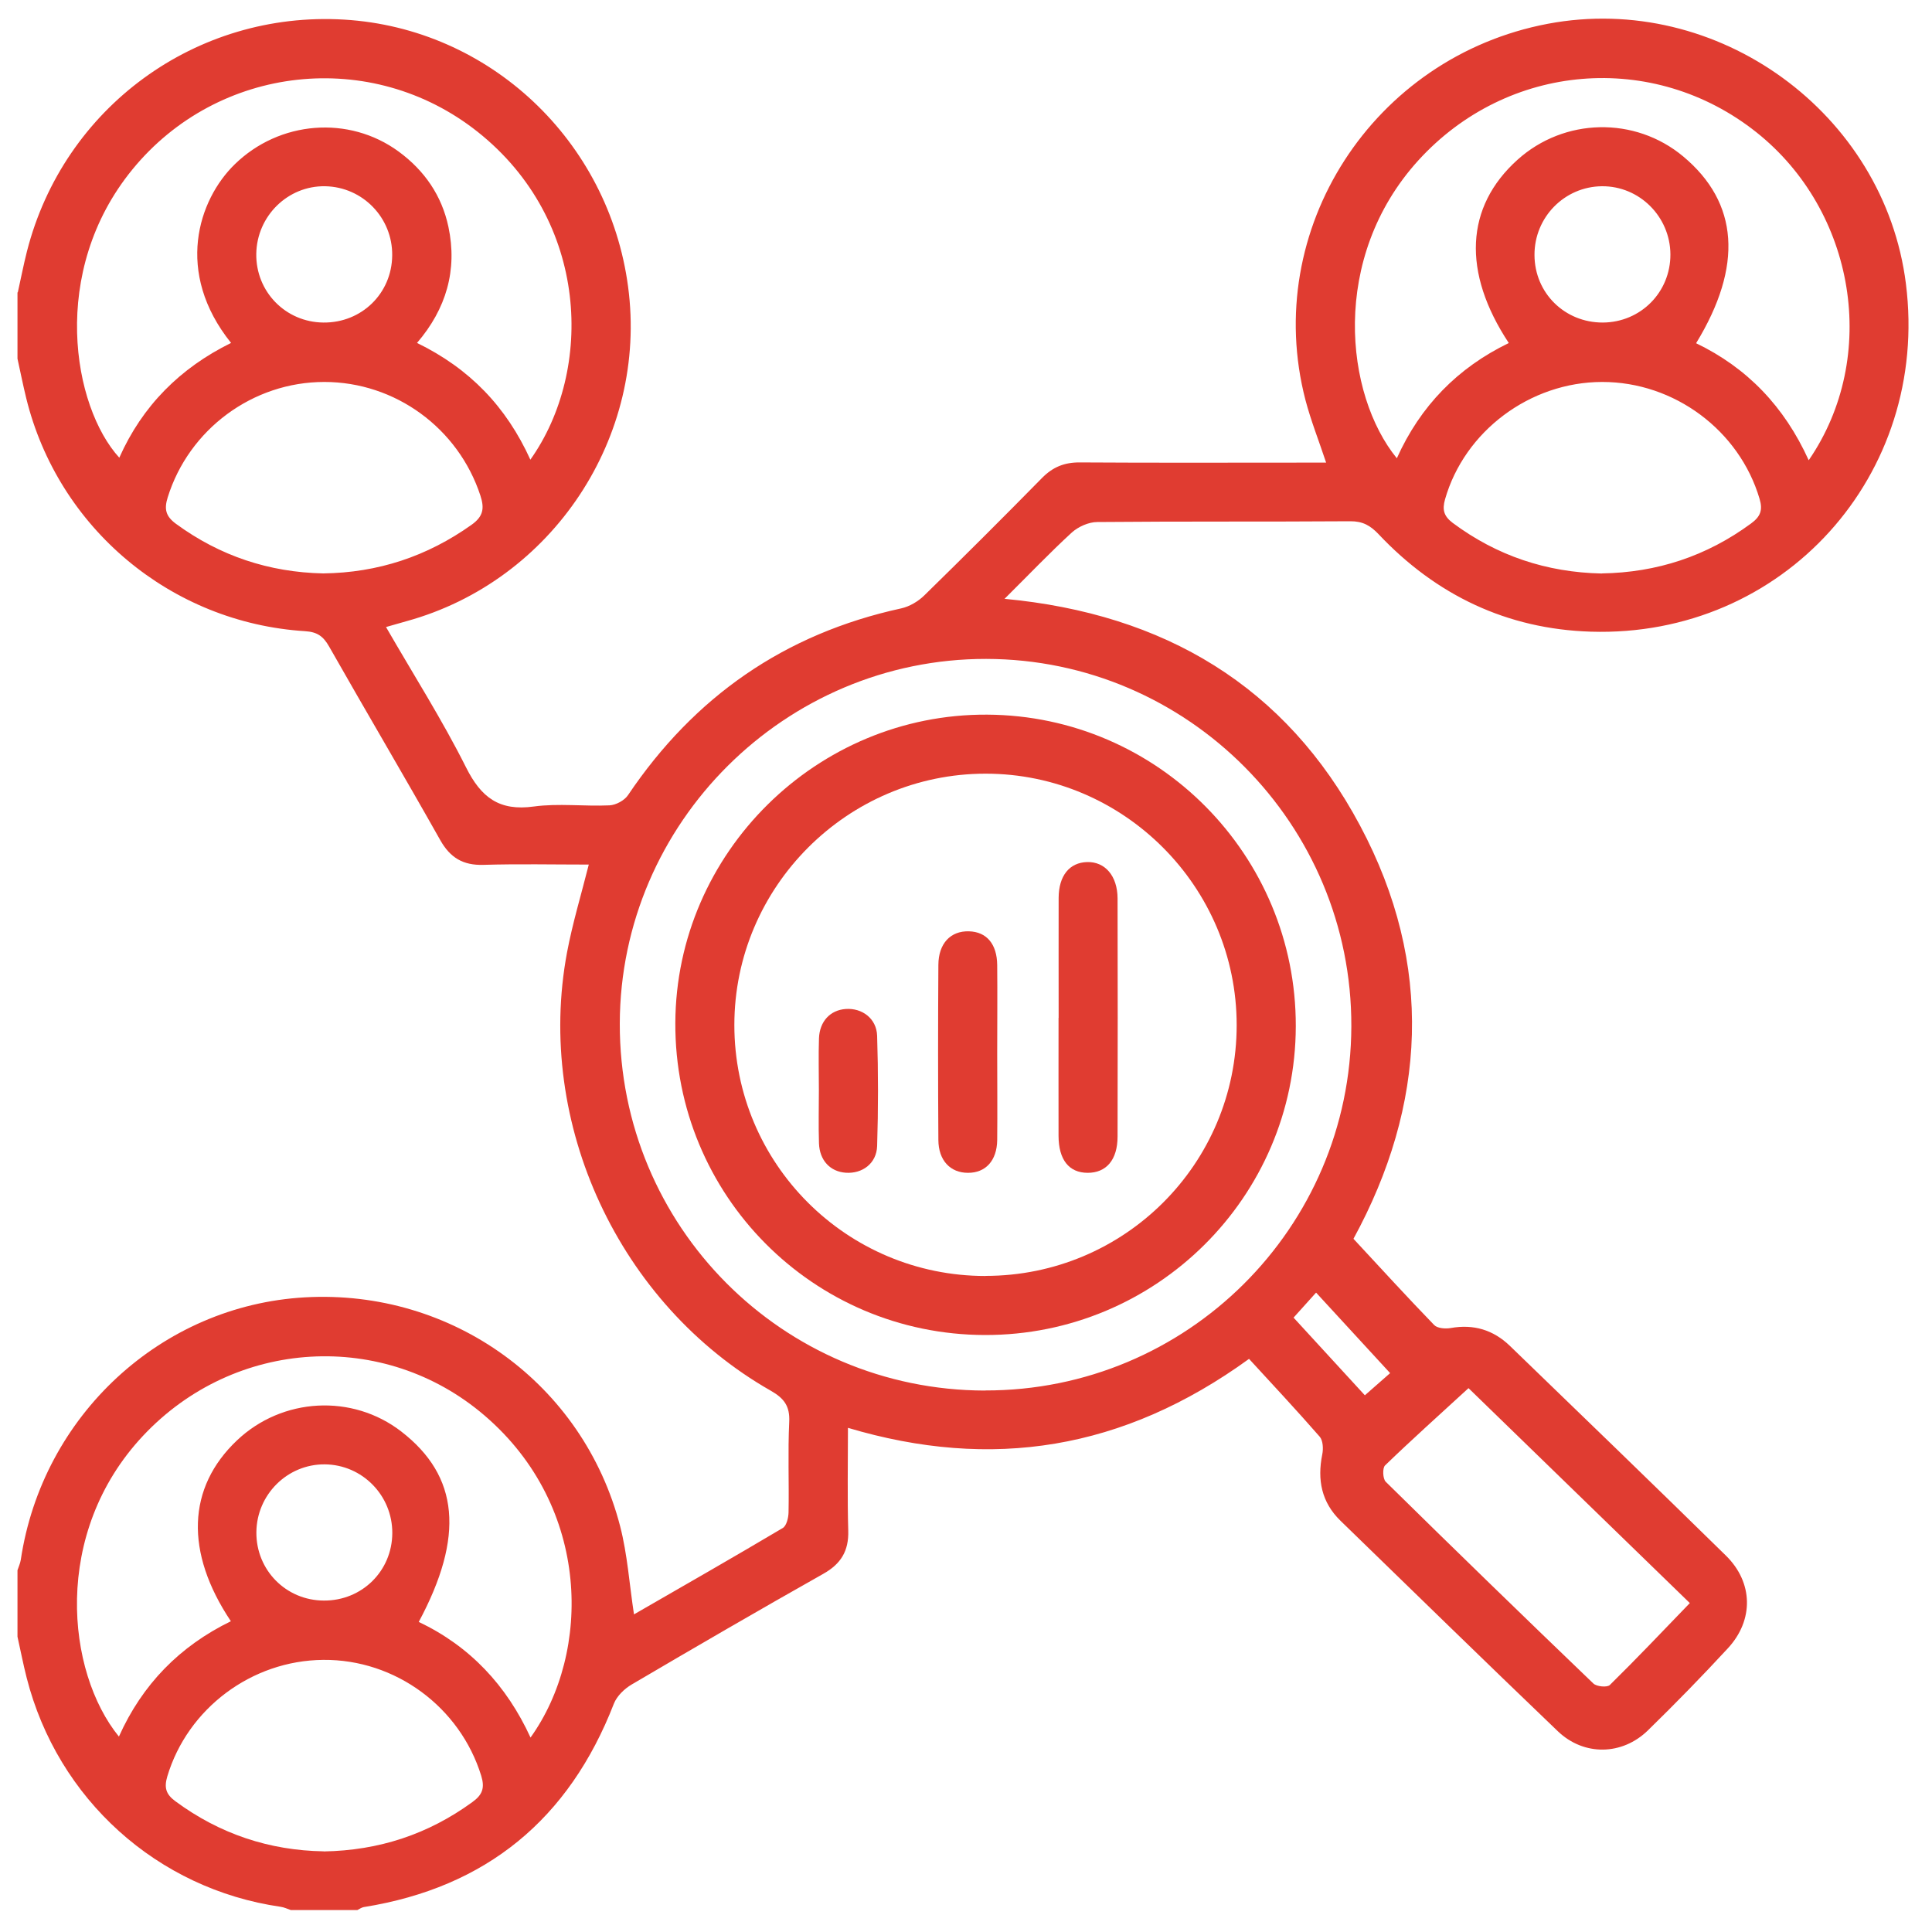
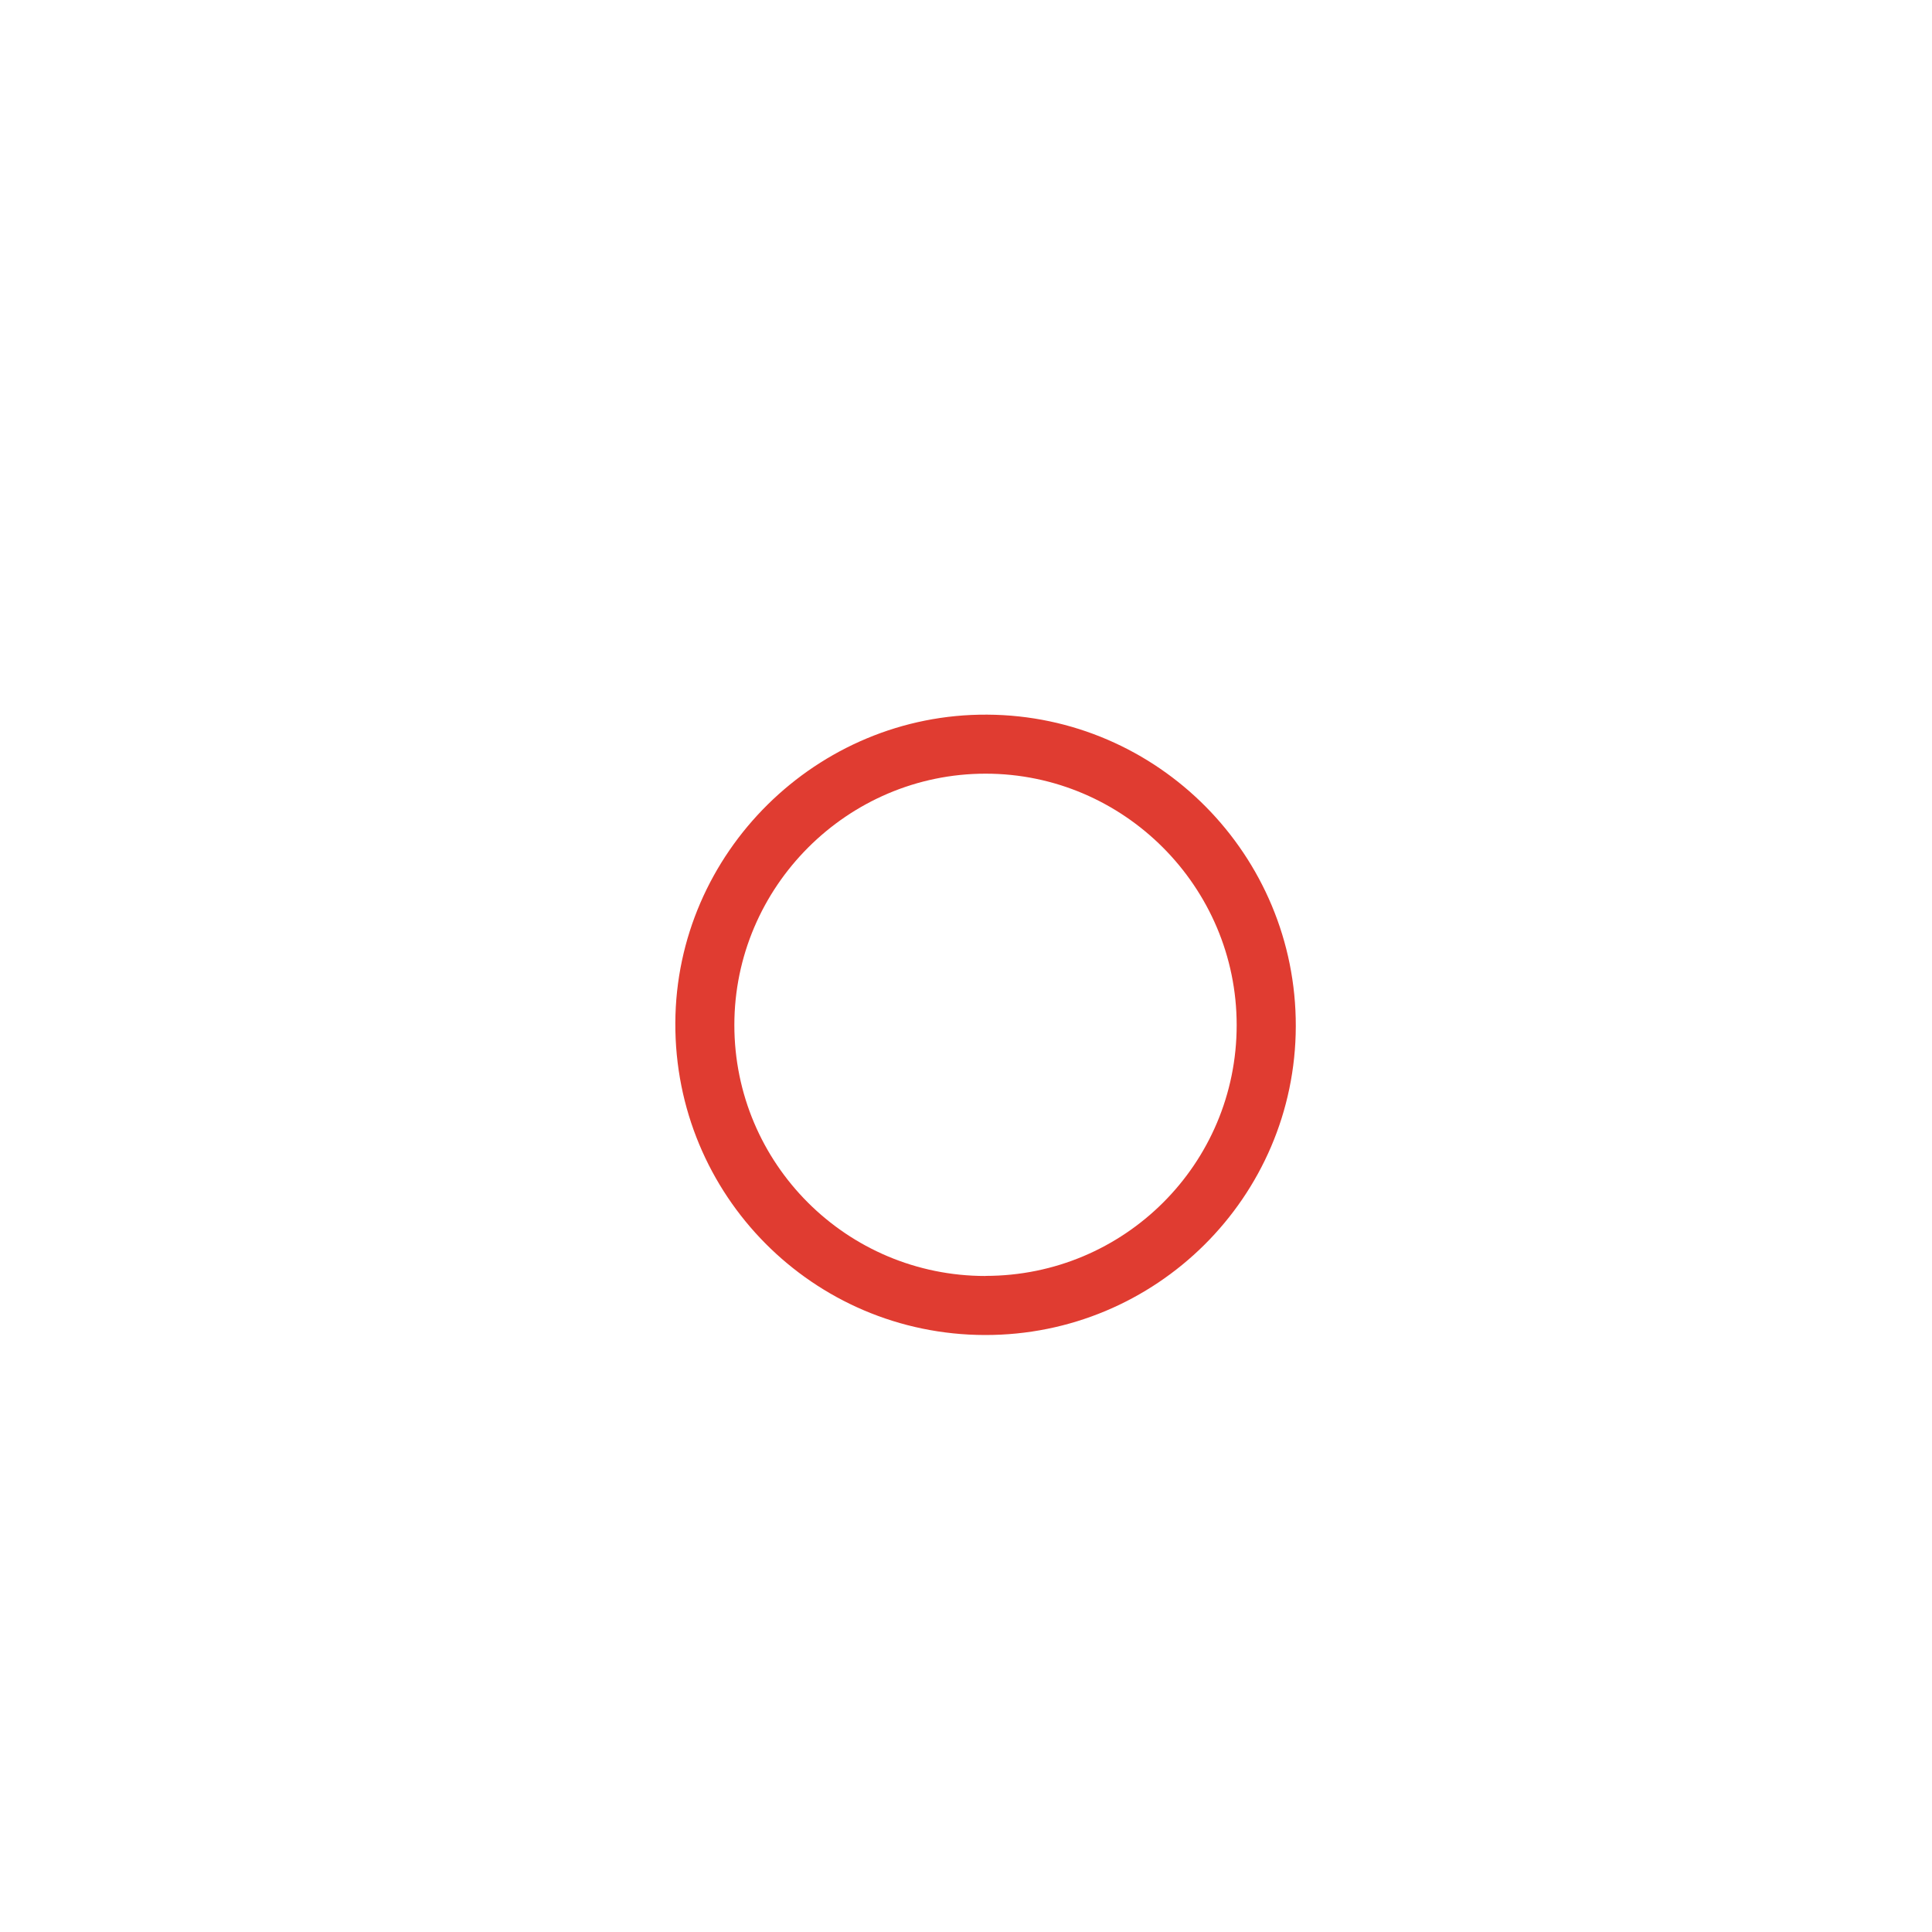
<svg xmlns="http://www.w3.org/2000/svg" id="b" width="200" height="200" viewBox="0 0 200 200">
-   <path d="m1.84,30.28c.32-1.42.59-2.85.95-4.26C6.59,11.12,20.29,1.11,35.63,2.03c15.03.9,27.38,12.51,29.39,27.65,2.07,15.52-7.82,30.46-22.92,34.62-.66.18-1.31.37-2.14.61,2.83,4.91,5.81,9.59,8.28,14.52,1.57,3.14,3.45,4.55,7.02,4.06,2.56-.35,5.22,0,7.83-.12.67-.03,1.56-.51,1.93-1.07,6.87-10.2,16.22-16.7,28.27-19.32.86-.19,1.76-.72,2.4-1.35,4.1-4.01,8.16-8.06,12.18-12.15,1.11-1.13,2.31-1.62,3.9-1.61,7.77.05,15.55.02,23.32.02.68,0,1.37,0,2.19,0-.76-2.29-1.58-4.35-2.14-6.48-4.58-17.62,6.98-35.53,25.1-38.95,17.56-3.31,34.84,9.24,37.06,26.92,2.49,19.79-12.7,36.63-32.62,36.01-8.68-.27-16.02-3.78-21.97-10.09-.85-.9-1.65-1.35-2.93-1.34-8.73.06-17.46,0-26.19.08-.89,0-1.96.48-2.63,1.08-2.29,2.1-4.44,4.36-6.97,6.87,16.54,1.55,29.11,9.04,36.8,23.47,7.7,14.43,6.84,28.99-.68,42.78,2.87,3.09,5.57,6.05,8.36,8.93.33.34,1.15.4,1.69.31,2.39-.43,4.43.19,6.15,1.85,7.47,7.22,14.94,14.43,22.35,21.7,2.84,2.78,2.91,6.68.21,9.6-2.68,2.9-5.44,5.73-8.27,8.49-2.67,2.61-6.62,2.68-9.32.11-7.55-7.23-15.02-14.53-22.52-21.81-1.96-1.91-2.41-4.23-1.88-6.86.12-.58.08-1.43-.26-1.83-2.38-2.73-4.86-5.38-7.32-8.06-13.02,9.44-26.64,11.57-41.52,7.14,0,3.66-.07,7.16.03,10.65.06,2.09-.75,3.43-2.58,4.46-6.65,3.75-13.26,7.59-19.84,11.46-.75.44-1.53,1.19-1.84,1.98-4.64,11.95-13.2,19.03-25.89,21.06-.23.04-.45.2-.67.31h-6.88c-.35-.12-.7-.29-1.06-.34-12.77-1.84-23.09-11.14-26.29-23.71-.36-1.4-.63-2.83-.95-4.25,0-2.29,0-4.59,0-6.88.12-.36.28-.71.34-1.07,2.23-14.95,14.56-26.35,29.43-27.18,15.24-.85,28.81,8.95,32.62,23.71.75,2.91.95,5.96,1.43,9.11,5.1-2.94,10.28-5.9,15.4-8.94.39-.23.59-1.06.6-1.62.06-3.12-.08-6.25.07-9.36.08-1.64-.53-2.45-1.92-3.24-15.71-8.95-24.4-27.67-21.08-45.37.57-3.03,1.47-5.99,2.25-9.09-3.67,0-7.29-.08-10.92.03-2.1.06-3.43-.74-4.46-2.57-3.78-6.71-7.7-13.34-11.5-20.03-.6-1.05-1.21-1.51-2.48-1.59-13.89-.87-25.58-10.67-28.88-24.14-.33-1.35-.6-2.71-.9-4.07,0-2.29,0-4.59,0-6.88Zm100.13,113.66c20.89.04,37.85-16.82,37.92-37.68.07-20.92-16.91-38.02-37.8-38.05-20.8-.03-37.88,16.96-37.93,37.74-.05,20.99,16.83,37.96,37.8,38ZM54.9,47.59c6.59-9.29,6.1-24.77-5.45-33.94-11-8.73-26.89-6.95-35.75,3.9-8.63,10.56-6.17,24.56-1.35,29.83,2.39-5.38,6.31-9.29,11.57-11.88-5.87-7.31-3.39-14.82.38-18.49,4.62-4.51,11.81-5.1,16.97-1.32,2.67,1.96,4.46,4.55,5.15,7.79.95,4.48-.23,8.5-3.25,12.02,5.44,2.65,9.24,6.59,11.74,12.1Zm132.34.05c7.36-10.71,4.83-25.8-5.41-33.94-10.68-8.49-25.79-7.23-35.01,2.91-9.16,10.09-7.59,24.25-2.22,30.83,2.43-5.41,6.3-9.37,11.59-11.93-4.85-7.34-4.51-14.1.9-18.97,4.84-4.36,12.16-4.51,17.15-.35,5.75,4.8,6.22,11.34,1.34,19.34,5.29,2.55,9.13,6.55,11.65,12.1ZM23.9,167.83c-4.78-7.15-4.53-13.84.64-18.73,4.69-4.44,11.93-4.83,17-.91,5.98,4.62,6.56,10.85,1.81,19.71,5.3,2.52,9.09,6.57,11.57,11.97,6.31-8.8,6.28-23.86-4.74-33.32-10.41-8.94-25.89-8.03-35.37,2.08-9.46,10.08-7.94,24.46-2.5,31.14,2.42-5.41,6.31-9.37,11.59-11.94Zm9.55-108.47c5.67-.07,10.76-1.76,15.36-5.03,1.21-.86,1.36-1.69.92-3.03-2.29-6.98-8.81-11.76-16.16-11.76-7.42,0-14.02,4.91-16.21,11.95-.38,1.21-.21,1.95.85,2.73,4.56,3.34,9.65,5.02,15.24,5.14Zm132.37,0c5.7-.09,10.84-1.78,15.45-5.17.97-.71,1.23-1.38.88-2.55-2.09-7.08-8.82-12.11-16.3-12.1-7.47.01-14.25,5.1-16.26,12.15-.3,1.06-.14,1.73.78,2.43,4.59,3.42,9.73,5.13,15.44,5.25ZM33.51,191.66c5.73-.1,10.82-1.78,15.39-5.11,1.04-.75,1.3-1.46.92-2.71-2.19-7.12-8.89-12.08-16.36-12.01-7.42.06-14.04,5.04-16.14,12.06-.34,1.15-.16,1.84.83,2.57,4.6,3.4,9.75,5.1,15.36,5.19Zm118.51-47.96c-3.06,2.81-5.9,5.35-8.64,8-.28.27-.24,1.38.07,1.69,7.12,7.01,14.29,13.97,21.5,20.89.34.32,1.43.42,1.7.15,2.76-2.71,5.42-5.52,8.28-8.48-7.83-7.6-15.52-15.07-22.91-22.25ZM33.48,33.39c3.95.04,7.08-3.01,7.12-6.94.05-3.9-3.05-7.1-6.94-7.17-3.86-.07-7.07,3.08-7.13,6.99-.06,3.92,3.03,7.08,6.94,7.12Zm132.44,0c3.92-.02,7.02-3.14,7-7.07-.03-3.9-3.21-7.07-7.08-7.04-3.88.03-7.01,3.21-6.99,7.12.01,3.93,3.13,7,7.07,6.99ZM33.53,165.69c3.94.02,7.06-3.06,7.08-6.98.02-3.9-3.11-7.09-6.99-7.12-3.87-.03-7.05,3.13-7.08,7.03-.03,3.92,3.07,7.06,6.99,7.07Zm110.38-23.54c-2.62-2.84-5.1-5.54-7.67-8.34-1.01,1.12-1.88,2.09-2.33,2.59,2.61,2.84,5.08,5.54,7.38,8.04,1.01-.88,1.96-1.71,2.62-2.3Z" fill="#e03c31" />
  <path d="m101.95,138.2c-17.79-.04-32.12-14.48-32.04-32.31.07-17.61,14.65-32.02,32.29-31.91,17.68.1,31.98,14.55,31.94,32.26-.04,17.68-14.47,32-32.19,31.96Zm.07-6.12c14.38,0,26-11.6,26-25.96,0-14.32-11.69-26.03-25.99-26.03-14.3,0-26.01,11.71-26.01,26.02,0,14.36,11.63,25.98,26,25.98Z" fill="#e03c31" />
-   <path d="m109.59,105.37c0-4.14-.01-8.28,0-12.42.01-2.3,1.12-3.66,2.95-3.71,1.85-.05,3.14,1.43,3.15,3.76.02,8.22.02,16.43,0,24.65,0,2.42-1.17,3.77-3.11,3.76-1.92-.01-2.99-1.35-3-3.82-.01-4.08,0-8.15,0-12.23Z" fill="#e03c31" />
-   <path d="m103.23,109.06c0,2.99.03,5.98,0,8.96-.03,2.13-1.2,3.4-3.03,3.39-1.82,0-3.05-1.28-3.06-3.4-.04-6.04-.04-12.08,0-18.12.01-2.23,1.27-3.54,3.17-3.48,1.82.05,2.9,1.31,2.92,3.5.03,3.05,0,6.1,0,9.15Z" fill="#e03c31" />
-   <path d="m84.77,112.83c0-1.78-.05-3.56.01-5.33.06-1.77,1.17-2.94,2.77-3.05,1.69-.12,3.19.98,3.25,2.77.12,3.8.12,7.62,0,11.42-.06,1.8-1.53,2.88-3.25,2.76-1.6-.11-2.71-1.27-2.77-3.05-.06-1.84-.01-3.68-.01-5.52Z" fill="#e03c31" />
</svg>